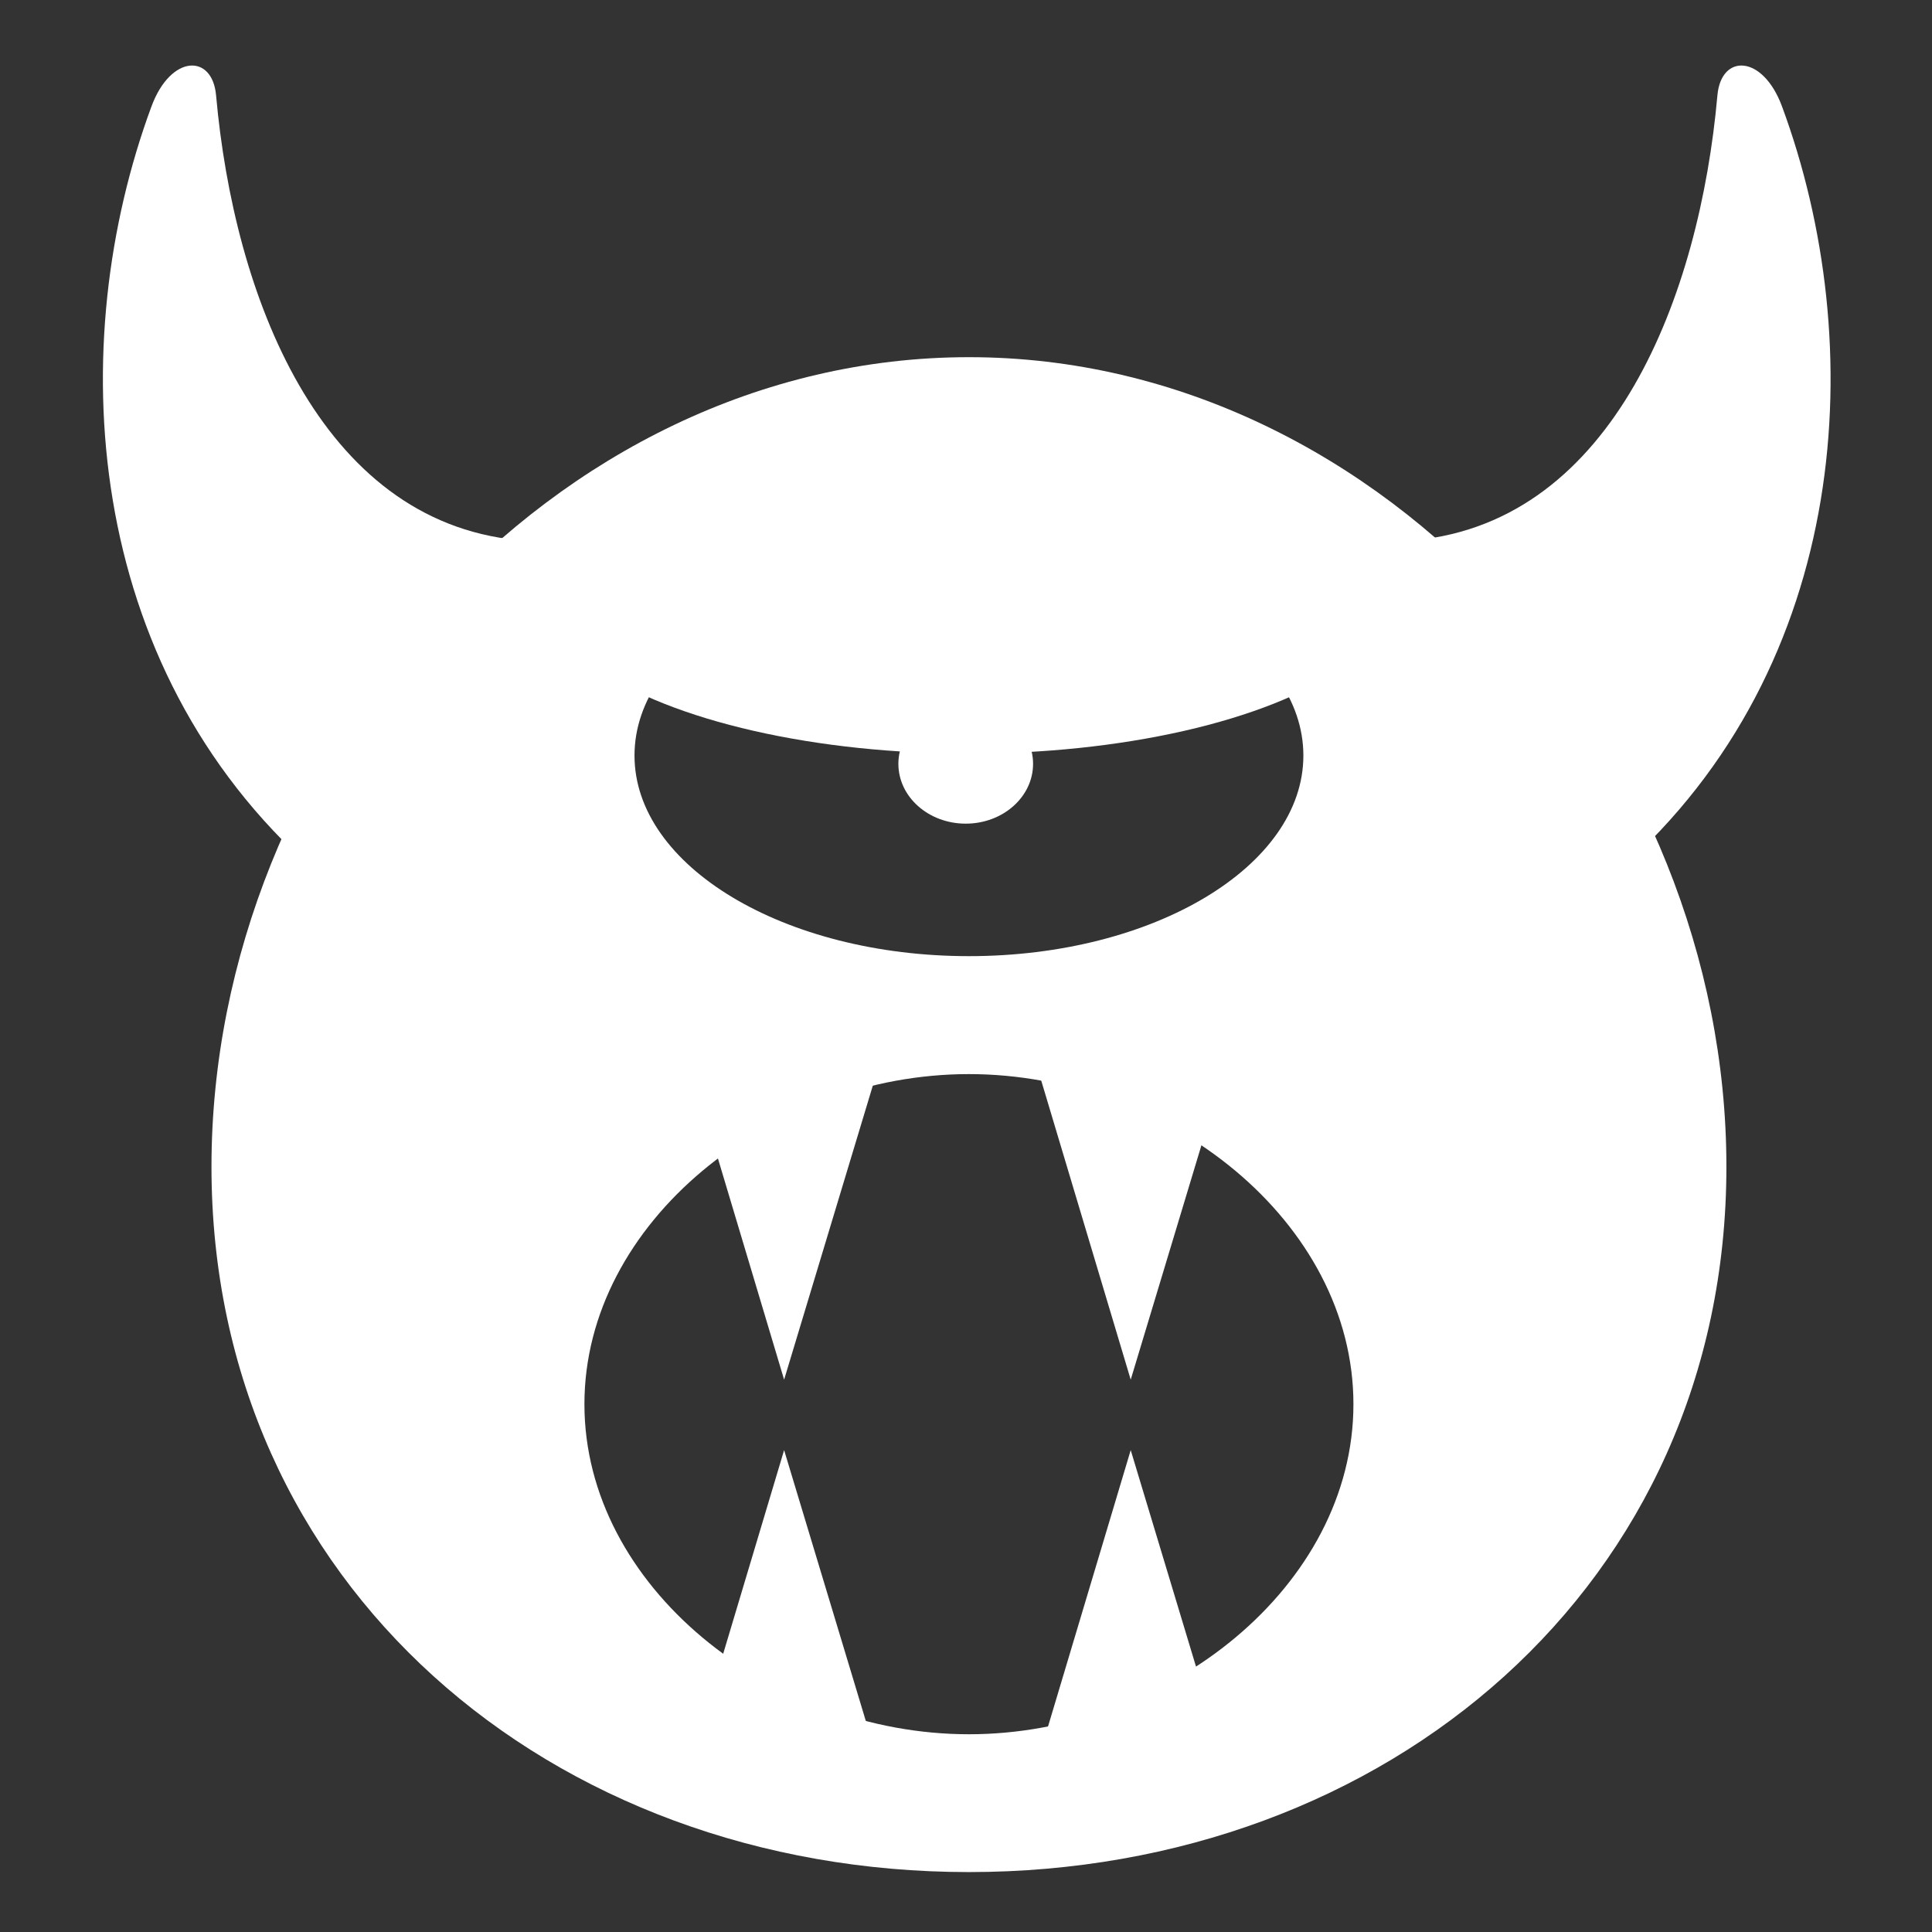
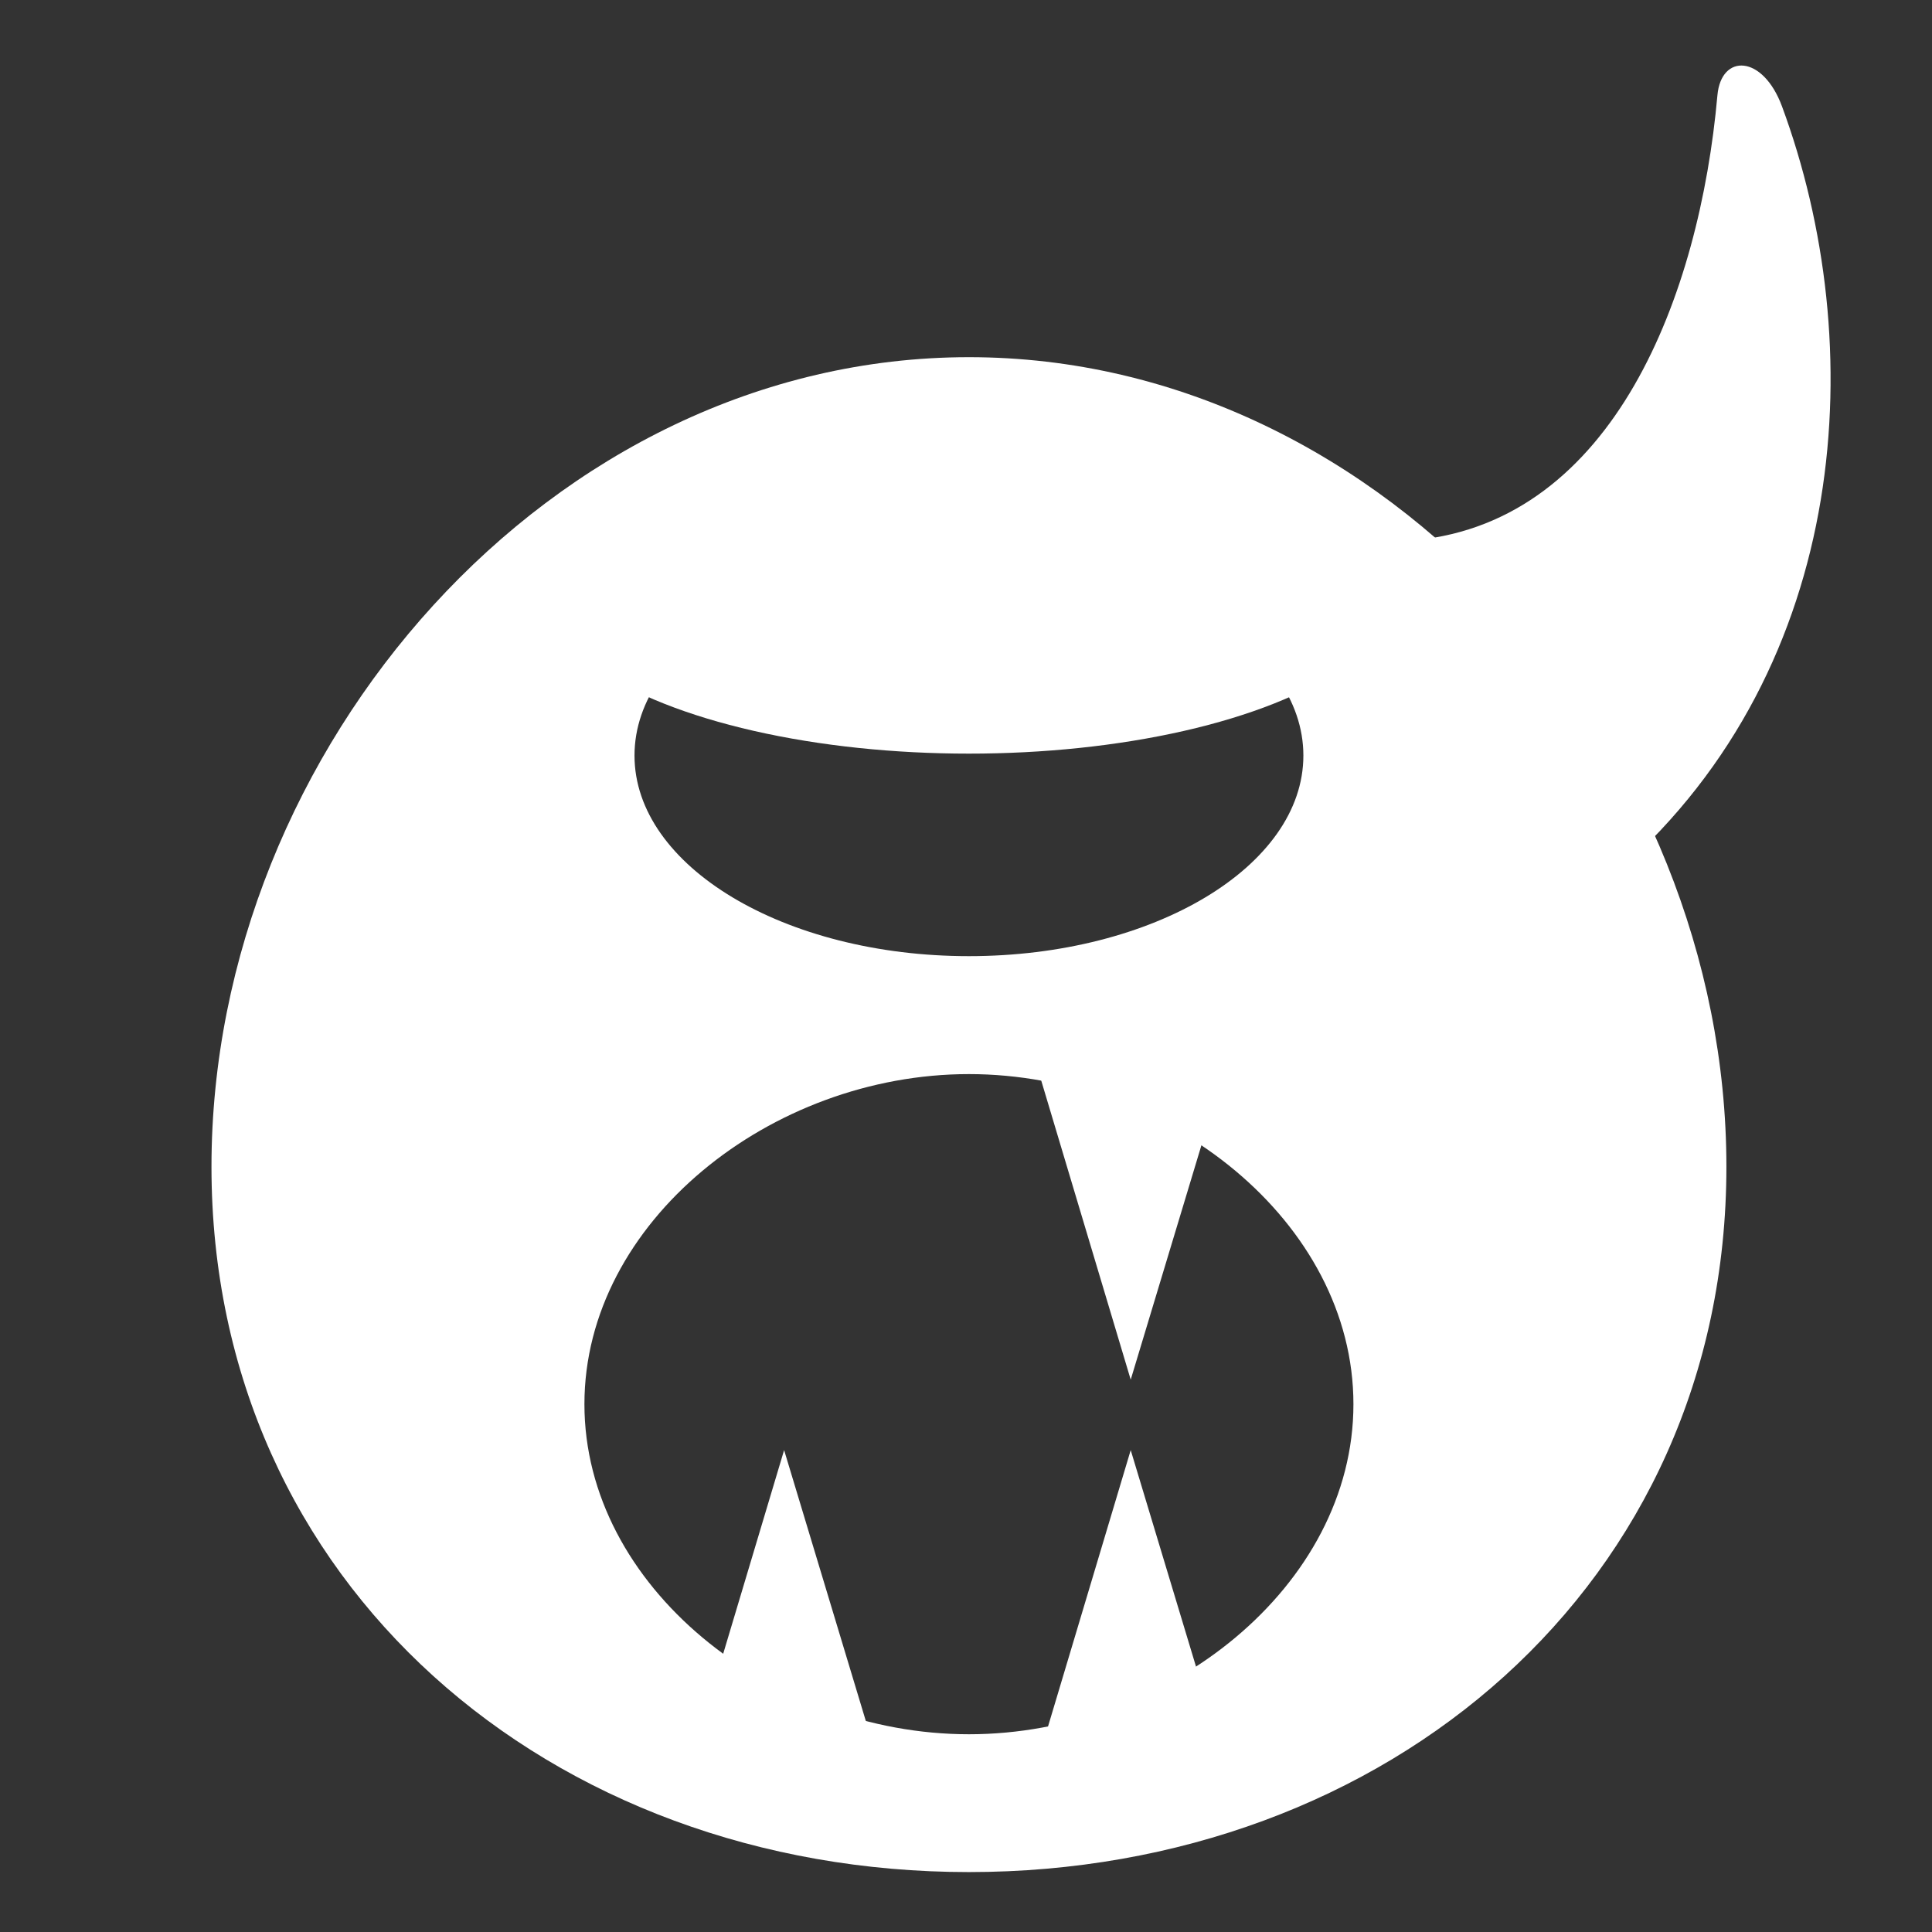
<svg xmlns="http://www.w3.org/2000/svg" width="100%" height="100%" viewBox="0 0 512 512" version="1.1" xml:space="preserve" style="fill-rule:evenodd;clip-rule:evenodd;stroke-linejoin:round;stroke-miterlimit:2;">
  <rect x="0" y="0" width="512" height="512" fill="#333333" stroke="none" />
  <g id="MonsterEyeIcon" transform="matrix(4.011,0,0,4.011,-3702.01,-2203.83)">
    <g transform="matrix(1.703,0,0,1.703,128.574,-310.479)">
      <path d="M504.057,518.805C520.276,518.805 533.444,533.992 533.444,550.211C533.444,566.43 520.276,577.578 504.057,577.578C487.838,577.578 474.67,566.43 474.67,550.211C474.67,533.992 487.838,518.805 504.057,518.805ZM504.057,546.619C511.738,546.619 518.974,552.357 518.974,559.425C518.974,566.493 511.738,572.231 504.057,572.231C496.376,572.231 489.139,566.493 489.139,559.425C489.139,552.357 496.376,546.619 504.057,546.619ZM504.057,526.477C511.218,526.477 517.032,529.964 517.032,534.26C517.032,538.555 511.218,542.043 504.057,542.043C496.896,542.043 491.082,538.555 491.082,534.26C491.082,529.964 496.896,526.477 504.057,526.477Z" style="fill:white;" />
    </g>
    <g transform="matrix(1.703,0,0,2.486,129.129,-725.647)">
      <ellipse cx="503.731" cy="528.428" rx="16.69" ry="4.511" style="fill:white;" />
    </g>
    <g>
      <g transform="matrix(1.703,0,0,1.703,129.446,-311.408)">
-         <path d="M471.83,509.622C472.577,507.602 474.191,507.57 474.336,509.19C475.028,516.954 478.351,525.686 486.026,526.446C486.026,526.446 479.1,540.102 478.145,539.259C469.116,531.282 468.433,518.809 471.83,509.622Z" style="fill:white;" />
-       </g>
+         </g>
      <g transform="matrix(-1.703,0,0,1.703,1844.23,-311.408)">
        <path d="M471.83,509.622C472.577,507.602 474.191,507.57 474.336,509.19C475.028,516.954 478.351,525.686 486.026,526.446C486.026,526.446 479.1,540.102 478.145,539.259C469.116,531.282 468.433,518.809 471.83,509.622Z" style="fill:white;" />
      </g>
    </g>
    <g transform="matrix(0.364,0,0,0.539,802.978,311.786)">
-       <ellipse cx="504.925" cy="534.56" rx="12.224" ry="7.332" style="fill:white;" />
-     </g>
+       </g>
    <g transform="matrix(1,0,0,1,-0.318,0)">
      <g transform="matrix(2.612,1.83592e-16,7.39859e-16,-1.142,-3981.52,1869.52)">
-         <path d="M1897.63,1076.11L1900.07,1094.61L1895.21,1094.61L1897.63,1076.11Z" style="fill:white;" />
-       </g>
+         </g>
      <g transform="matrix(2.612,1.83592e-16,7.39859e-16,-1.142,-3958.62,1869.52)">
        <path d="M1897.63,1076.11L1900.07,1094.61L1895.21,1094.61L1897.63,1076.11Z" style="fill:white;" />
      </g>
    </g>
    <g transform="matrix(1,0,0,-1,-0.318,1285.86)">
      <g transform="matrix(2.612,1.83592e-16,7.39859e-16,-1.142,-3981.52,1869.52)">
        <path d="M1897.63,1076.11L1900.07,1094.61L1895.21,1094.61L1897.63,1076.11Z" style="fill:white;" />
      </g>
      <g transform="matrix(2.612,1.83592e-16,7.39859e-16,-1.142,-3958.62,1869.52)">
        <path d="M1897.63,1076.11L1900.07,1094.61L1895.21,1094.61L1897.63,1076.11Z" style="fill:white;" />
      </g>
    </g>
  </g>
</svg>